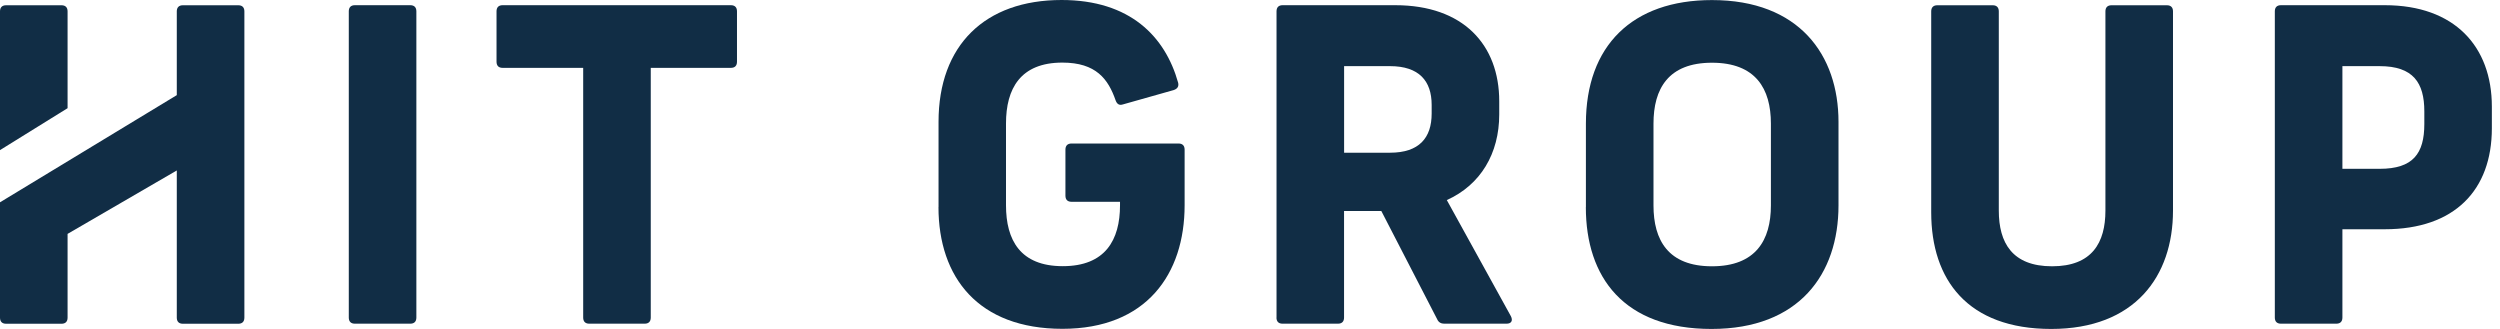
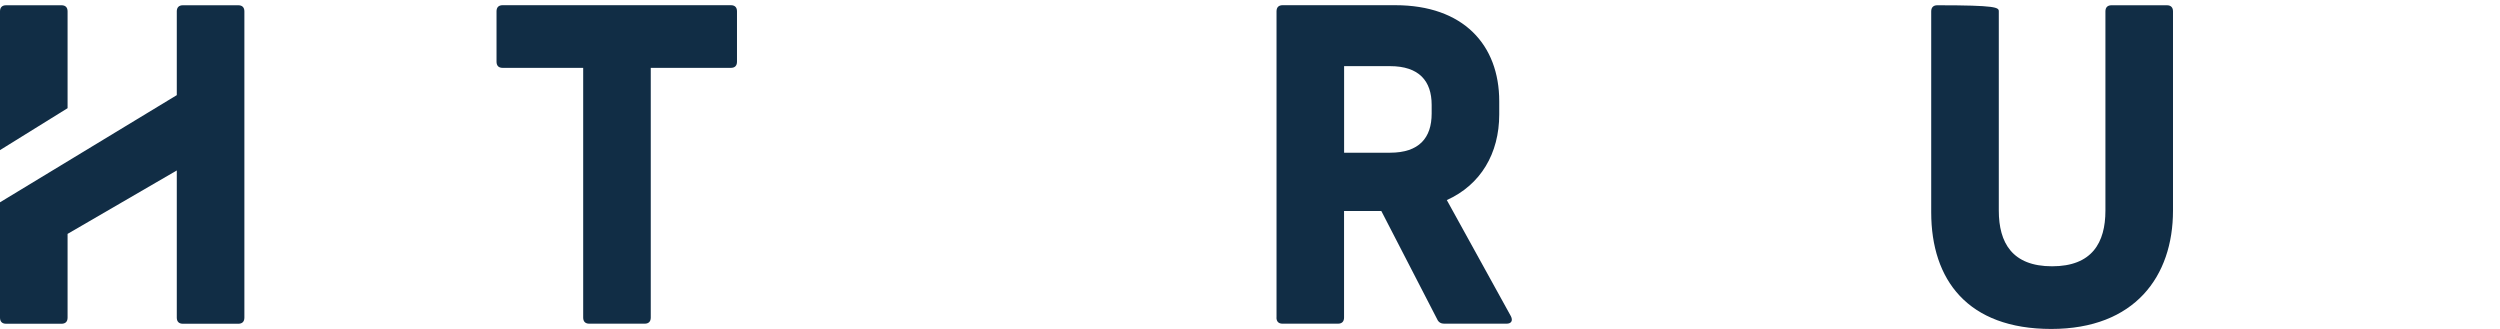
<svg xmlns="http://www.w3.org/2000/svg" width="190" height="25" viewBox="0 0 190 25" fill="none">
-   <path d="M26.508 24.137V0.858C26.508 0.559 26.671 0.395 26.969 0.395H31.183C31.481 0.395 31.644 0.559 31.644 0.858V24.137C31.644 24.436 31.481 24.6 31.183 24.6H26.969C26.671 24.6 26.508 24.436 26.508 24.137Z" fill="#112D45" />
  <path d="M44.322 24.137V5.157H38.197C37.899 5.157 37.736 4.993 37.736 4.694V0.858C37.736 0.559 37.899 0.395 38.197 0.395H55.55C55.848 0.395 56.011 0.559 56.011 0.858V4.694C56.011 4.993 55.848 5.157 55.55 5.157H49.458V24.137C49.458 24.436 49.295 24.6 48.998 24.6H44.783C44.485 24.6 44.322 24.436 44.322 24.137Z" fill="#112D45" />
-   <path d="M71.329 15.741V9.259C71.329 3.441 74.853 0 80.68 0C85.884 0 88.553 2.776 89.537 6.28C89.604 6.545 89.503 6.743 89.206 6.844L85.351 7.933C85.053 8.035 84.89 7.9 84.789 7.634C84.228 6.015 83.306 4.757 80.738 4.757C77.546 4.757 76.456 6.743 76.456 9.384V15.601C76.456 18.247 77.541 20.229 80.771 20.229C84.002 20.229 85.121 18.243 85.121 15.601V15.336H81.434C81.136 15.336 80.973 15.172 80.973 14.874V11.37C80.973 11.071 81.136 10.907 81.434 10.907H89.571C89.868 10.907 90.031 11.071 90.031 11.37V15.601C90.031 20.826 87.132 24.99 80.743 24.99C74.353 24.99 71.324 21.086 71.324 15.732L71.329 15.741Z" fill="#112D45" />
  <path d="M97.016 24.137V0.858C97.016 0.559 97.179 0.395 97.477 0.395H106.041C111.211 0.395 113.942 3.403 113.942 7.702V8.695C113.942 11.669 112.526 14.05 109.958 15.206L114.83 24.036C114.994 24.369 114.864 24.6 114.499 24.6H109.756C109.526 24.6 109.329 24.499 109.228 24.267L104.98 16.035H102.148V24.137C102.148 24.436 101.984 24.6 101.687 24.6H97.472C97.174 24.6 97.011 24.436 97.011 24.137H97.016ZM105.642 11.606C107.851 11.606 108.806 10.483 108.806 8.632V7.972C108.806 6.155 107.851 5.027 105.642 5.027H102.152V11.606H105.642Z" fill="#112D45" />
-   <path d="M120.529 15.741V9.394C120.529 3.475 124.052 0.005 130.11 0.005C136.73 0.005 139.726 4.169 139.726 9.263V15.611C139.726 20.836 136.73 25 130.077 25C123.423 25 120.524 21.096 120.524 15.741H120.529ZM130.11 20.238C133.437 20.238 134.589 18.252 134.589 15.611V9.394C134.589 6.748 133.437 4.767 130.11 4.767C126.784 4.767 125.665 6.752 125.665 9.394V15.611C125.665 18.257 126.784 20.238 130.11 20.238Z" fill="#112D45" />
-   <path d="M146.772 16.137V0.863C146.772 0.564 146.936 0.4 147.233 0.4H151.448C151.746 0.4 151.909 0.564 151.909 0.863V16.006C151.909 18.455 152.931 20.238 155.96 20.238C158.99 20.238 160.012 18.45 160.012 16.006V0.863C160.012 0.564 160.175 0.4 160.473 0.4H164.688C164.985 0.4 165.148 0.564 165.148 0.863V16.006C165.148 21 162.249 25 155.893 25C149.537 25 146.772 21.265 146.772 16.137Z" fill="#112D45" />
-   <path d="M172.887 24.137V0.858C172.887 0.559 173.05 0.395 173.348 0.395H181.249C186.549 0.395 189.381 3.538 189.381 8.097V9.75C189.381 14.445 186.549 17.423 181.249 17.423H178.023V24.137C178.023 24.436 177.86 24.6 177.562 24.6H173.348C173.05 24.6 172.887 24.436 172.887 24.137ZM180.855 12.83C183.39 12.83 184.249 11.674 184.249 9.423V8.464C184.249 6.28 183.395 5.027 180.855 5.027H178.023V12.83H180.855Z" fill="#112D45" />
+   <path d="M146.772 16.137V0.863C146.772 0.564 146.936 0.4 147.233 0.4C151.746 0.4 151.909 0.564 151.909 0.863V16.006C151.909 18.455 152.931 20.238 155.96 20.238C158.99 20.238 160.012 18.45 160.012 16.006V0.863C160.012 0.564 160.175 0.4 160.473 0.4H164.688C164.985 0.4 165.148 0.564 165.148 0.863V16.006C165.148 21 162.249 25 155.893 25C149.537 25 146.772 21.265 146.772 16.137Z" fill="#112D45" />
  <path d="M18.112 0.4H13.897C13.6 0.4 13.436 0.564 13.436 0.863V7.23L0 15.375V24.142C0 24.441 0.163 24.605 0.461 24.605H4.676C4.973 24.605 5.136 24.441 5.136 24.142V17.775L13.436 12.955V24.142C13.436 24.441 13.6 24.605 13.897 24.605H18.112C18.41 24.605 18.573 24.441 18.573 24.142V0.863C18.573 0.564 18.41 0.4 18.112 0.4Z" fill="#112D45" />
  <path d="M5.136 8.222V0.863C5.136 0.564 4.973 0.4 4.676 0.4H0.461C0.163 0.4 0 0.564 0 0.863V11.408L5.136 8.222Z" fill="#112D45" />
</svg>